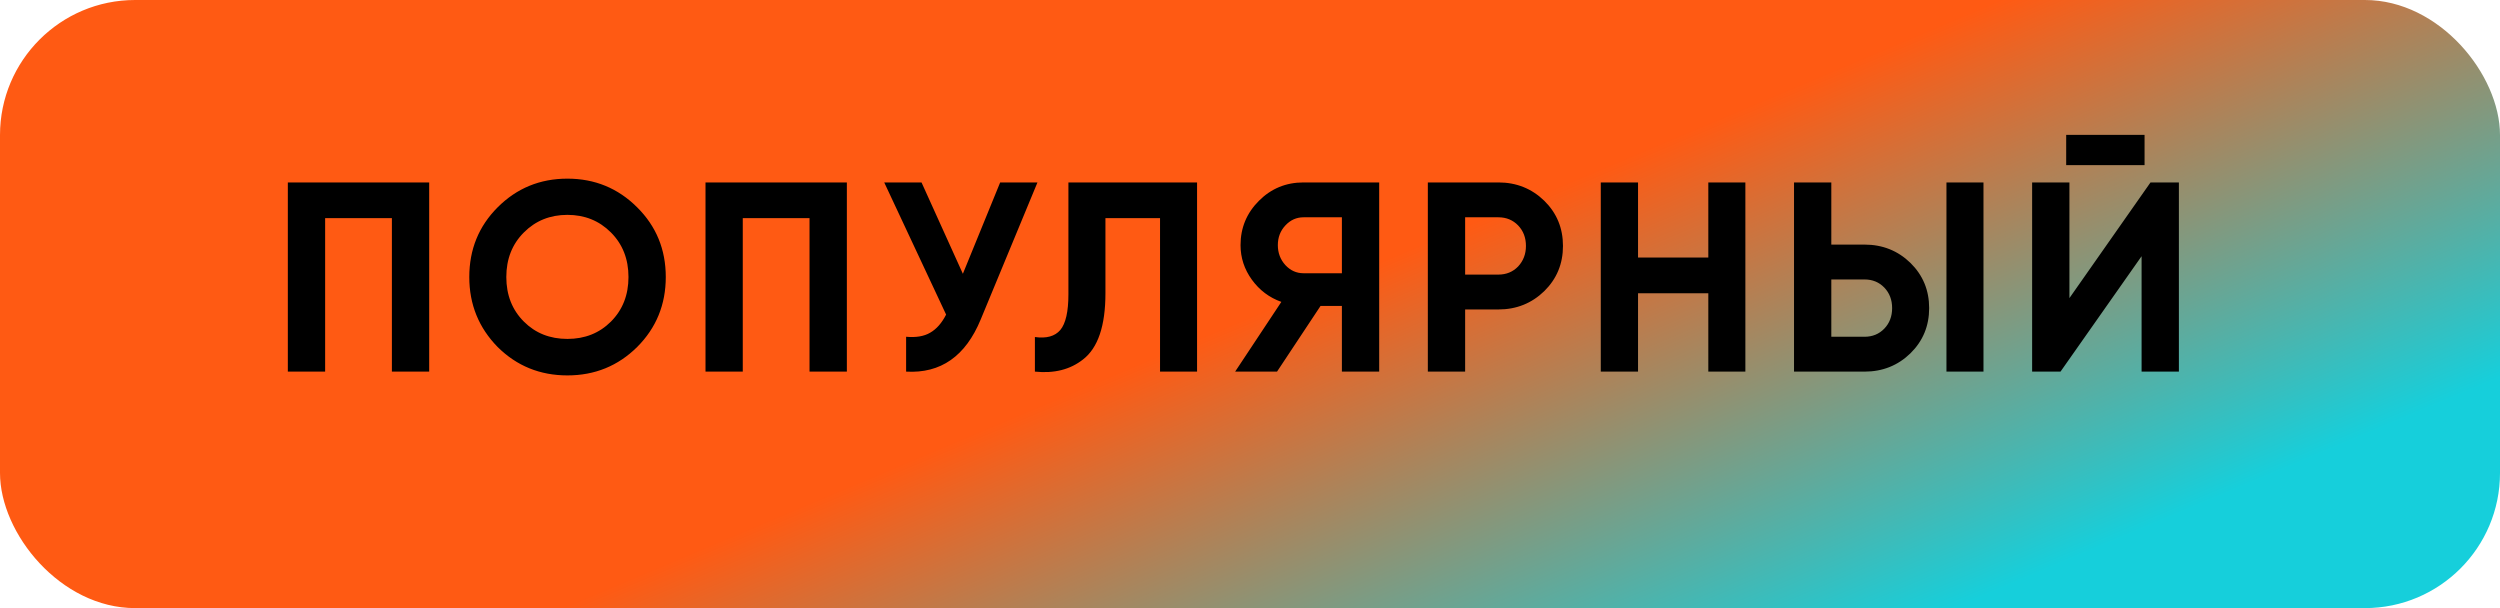
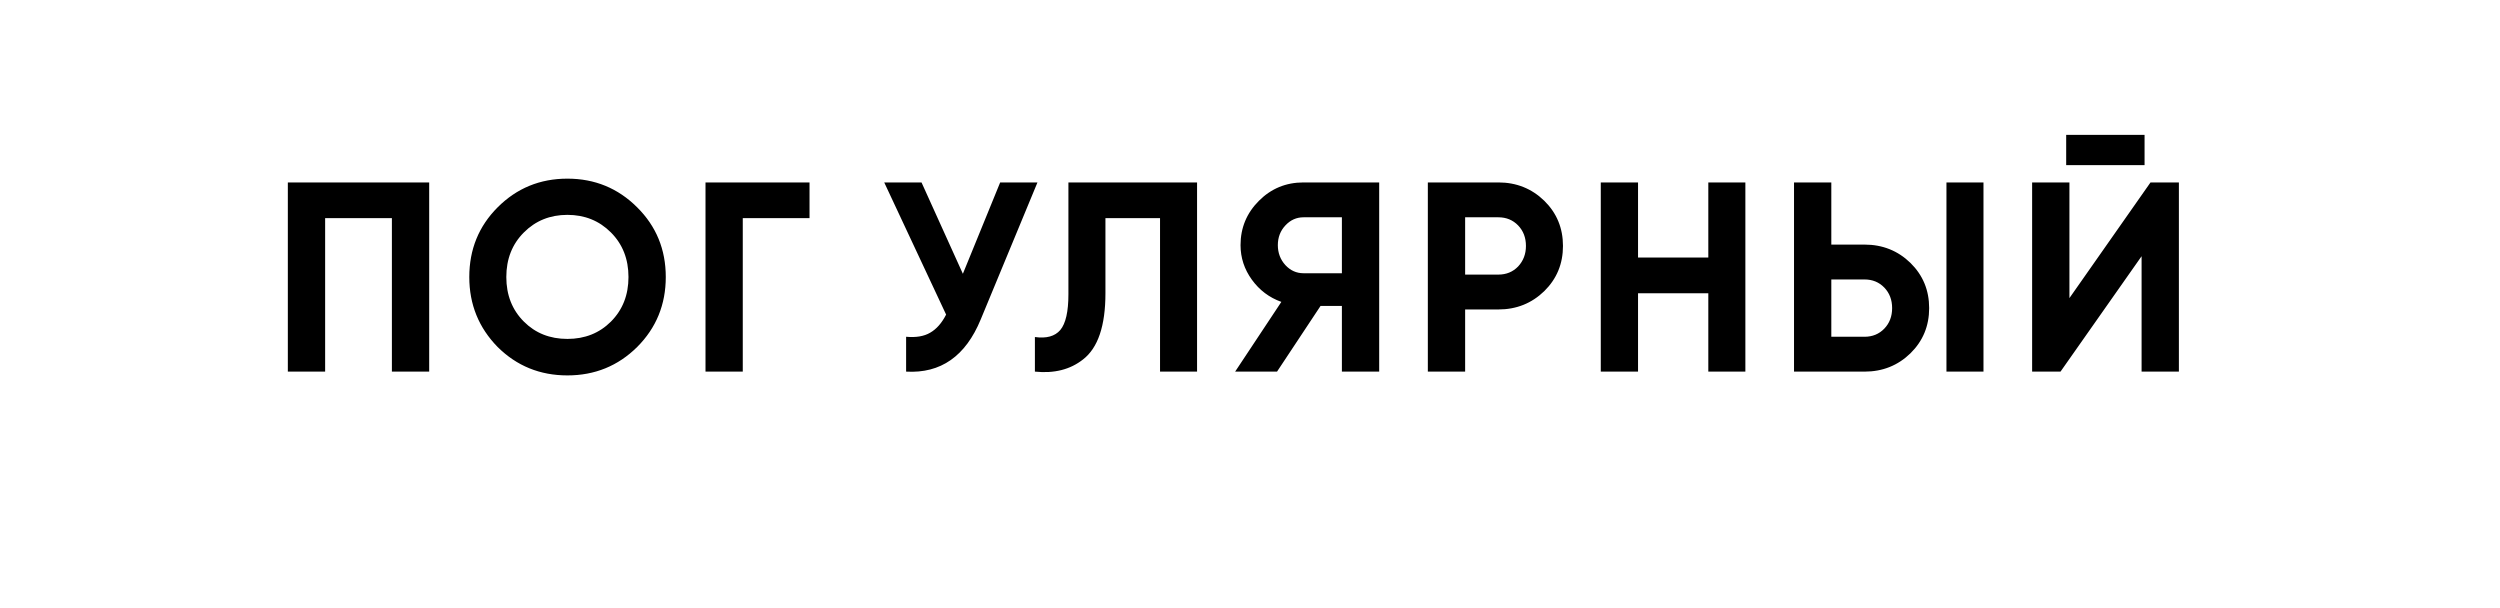
<svg xmlns="http://www.w3.org/2000/svg" width="74" height="18" viewBox="0 0 74 18" fill="none">
-   <rect width="74" height="18" rx="4" fill="url(#paint0_linear_5153_1085)" />
-   <path d="M8.52 5.4H12.704V11H11.6V6.456H9.624V11H8.52V5.4ZM18.859 10.272C18.293 10.832 17.605 11.112 16.795 11.112C15.984 11.112 15.296 10.832 14.731 10.272C14.171 9.701 13.891 9.011 13.891 8.2C13.891 7.384 14.171 6.696 14.731 6.136C15.296 5.571 15.984 5.288 16.795 5.288C17.605 5.288 18.293 5.571 18.859 6.136C19.424 6.696 19.707 7.384 19.707 8.2C19.707 9.016 19.424 9.707 18.859 10.272ZM15.507 9.52C15.848 9.861 16.277 10.032 16.795 10.032C17.312 10.032 17.741 9.861 18.083 9.52C18.429 9.173 18.603 8.733 18.603 8.2C18.603 7.667 18.429 7.227 18.083 6.88C17.736 6.533 17.307 6.36 16.795 6.36C16.283 6.36 15.853 6.533 15.507 6.88C15.16 7.227 14.987 7.667 14.987 8.2C14.987 8.733 15.16 9.173 15.507 9.52ZM20.883 5.4H25.067V11H23.962V6.456H21.986V11H20.883V5.4ZM28.501 8.104L29.605 5.4H30.709L29.029 9.456C28.581 10.544 27.845 11.059 26.821 11V9.968C27.114 9.995 27.352 9.955 27.533 9.848C27.72 9.741 27.877 9.563 28.005 9.312L26.173 5.4H27.277L28.501 8.104ZM30.633 11V9.976C30.975 10.024 31.225 9.955 31.385 9.768C31.545 9.576 31.625 9.224 31.625 8.712V5.4H35.433V11H34.337V6.456H32.721V8.68C32.721 9.645 32.5 10.299 32.057 10.64C31.679 10.939 31.204 11.059 30.633 11ZM38.584 5.4H40.824V11H39.72V9.056H39.088L37.8 11H36.56L37.928 8.936C37.57 8.808 37.28 8.589 37.056 8.28C36.832 7.971 36.72 7.629 36.72 7.256C36.72 6.744 36.901 6.307 37.264 5.944C37.626 5.581 38.066 5.4 38.584 5.4ZM38.584 8.088H39.72V6.432H38.584C38.376 6.432 38.197 6.512 38.048 6.672C37.898 6.832 37.824 7.027 37.824 7.256C37.824 7.485 37.898 7.683 38.048 7.848C38.197 8.008 38.376 8.088 38.584 8.088ZM42.264 5.4H44.352C44.885 5.4 45.338 5.581 45.712 5.944C46.08 6.307 46.264 6.752 46.264 7.28C46.264 7.808 46.08 8.253 45.712 8.616C45.338 8.979 44.885 9.16 44.352 9.16H43.368V11H42.264V5.4ZM43.368 8.128H44.352C44.586 8.128 44.781 8.048 44.936 7.888C45.09 7.723 45.168 7.52 45.168 7.28C45.168 7.035 45.09 6.832 44.936 6.672C44.781 6.512 44.586 6.432 44.352 6.432H43.368V8.128ZM50.566 7.624V5.4H51.663V11H50.566V8.68H48.486V11H47.383V5.4H48.486V7.624H50.566ZM55.191 11H53.103V5.4H54.207V7.24H55.191C55.724 7.24 56.178 7.421 56.551 7.784C56.919 8.147 57.103 8.592 57.103 9.12C57.103 9.648 56.919 10.093 56.551 10.456C56.178 10.819 55.724 11 55.191 11ZM58.711 11H57.615V5.4H58.711V11ZM54.207 8.272V9.968H55.191C55.425 9.968 55.62 9.888 55.775 9.728C55.929 9.568 56.007 9.365 56.007 9.12C56.007 8.875 55.929 8.672 55.775 8.512C55.62 8.352 55.425 8.272 55.191 8.272H54.207ZM63.479 4.888H61.159V3.992H63.479V4.888ZM64.495 11H63.391V7.584L60.991 11H60.151V5.4H61.255V8.824L63.655 5.4H64.495V11Z" fill="black" />
+   <path d="M8.52 5.4H12.704V11H11.6V6.456H9.624V11H8.52V5.4ZM18.859 10.272C18.293 10.832 17.605 11.112 16.795 11.112C15.984 11.112 15.296 10.832 14.731 10.272C14.171 9.701 13.891 9.011 13.891 8.2C13.891 7.384 14.171 6.696 14.731 6.136C15.296 5.571 15.984 5.288 16.795 5.288C17.605 5.288 18.293 5.571 18.859 6.136C19.424 6.696 19.707 7.384 19.707 8.2C19.707 9.016 19.424 9.707 18.859 10.272ZM15.507 9.52C15.848 9.861 16.277 10.032 16.795 10.032C17.312 10.032 17.741 9.861 18.083 9.52C18.429 9.173 18.603 8.733 18.603 8.2C18.603 7.667 18.429 7.227 18.083 6.88C17.736 6.533 17.307 6.36 16.795 6.36C16.283 6.36 15.853 6.533 15.507 6.88C15.16 7.227 14.987 7.667 14.987 8.2C14.987 8.733 15.16 9.173 15.507 9.52ZM20.883 5.4H25.067H23.962V6.456H21.986V11H20.883V5.4ZM28.501 8.104L29.605 5.4H30.709L29.029 9.456C28.581 10.544 27.845 11.059 26.821 11V9.968C27.114 9.995 27.352 9.955 27.533 9.848C27.72 9.741 27.877 9.563 28.005 9.312L26.173 5.4H27.277L28.501 8.104ZM30.633 11V9.976C30.975 10.024 31.225 9.955 31.385 9.768C31.545 9.576 31.625 9.224 31.625 8.712V5.4H35.433V11H34.337V6.456H32.721V8.68C32.721 9.645 32.5 10.299 32.057 10.64C31.679 10.939 31.204 11.059 30.633 11ZM38.584 5.4H40.824V11H39.72V9.056H39.088L37.8 11H36.56L37.928 8.936C37.57 8.808 37.28 8.589 37.056 8.28C36.832 7.971 36.72 7.629 36.72 7.256C36.72 6.744 36.901 6.307 37.264 5.944C37.626 5.581 38.066 5.4 38.584 5.4ZM38.584 8.088H39.72V6.432H38.584C38.376 6.432 38.197 6.512 38.048 6.672C37.898 6.832 37.824 7.027 37.824 7.256C37.824 7.485 37.898 7.683 38.048 7.848C38.197 8.008 38.376 8.088 38.584 8.088ZM42.264 5.4H44.352C44.885 5.4 45.338 5.581 45.712 5.944C46.08 6.307 46.264 6.752 46.264 7.28C46.264 7.808 46.08 8.253 45.712 8.616C45.338 8.979 44.885 9.16 44.352 9.16H43.368V11H42.264V5.4ZM43.368 8.128H44.352C44.586 8.128 44.781 8.048 44.936 7.888C45.09 7.723 45.168 7.52 45.168 7.28C45.168 7.035 45.09 6.832 44.936 6.672C44.781 6.512 44.586 6.432 44.352 6.432H43.368V8.128ZM50.566 7.624V5.4H51.663V11H50.566V8.68H48.486V11H47.383V5.4H48.486V7.624H50.566ZM55.191 11H53.103V5.4H54.207V7.24H55.191C55.724 7.24 56.178 7.421 56.551 7.784C56.919 8.147 57.103 8.592 57.103 9.12C57.103 9.648 56.919 10.093 56.551 10.456C56.178 10.819 55.724 11 55.191 11ZM58.711 11H57.615V5.4H58.711V11ZM54.207 8.272V9.968H55.191C55.425 9.968 55.62 9.888 55.775 9.728C55.929 9.568 56.007 9.365 56.007 9.12C56.007 8.875 55.929 8.672 55.775 8.512C55.62 8.352 55.425 8.272 55.191 8.272H54.207ZM63.479 4.888H61.159V3.992H63.479V4.888ZM64.495 11H63.391V7.584L60.991 11H60.151V5.4H61.255V8.824L63.655 5.4H64.495V11Z" fill="black" />
  <defs>
    <linearGradient id="paint0_linear_5153_1085" x1="43.479" y1="6.625" x2="49.743" y2="21.449" gradientUnits="userSpaceOnUse">
      <stop stop-color="#FF5A13" />
      <stop offset="1" stop-color="#16CFDB" />
    </linearGradient>
  </defs>
</svg>